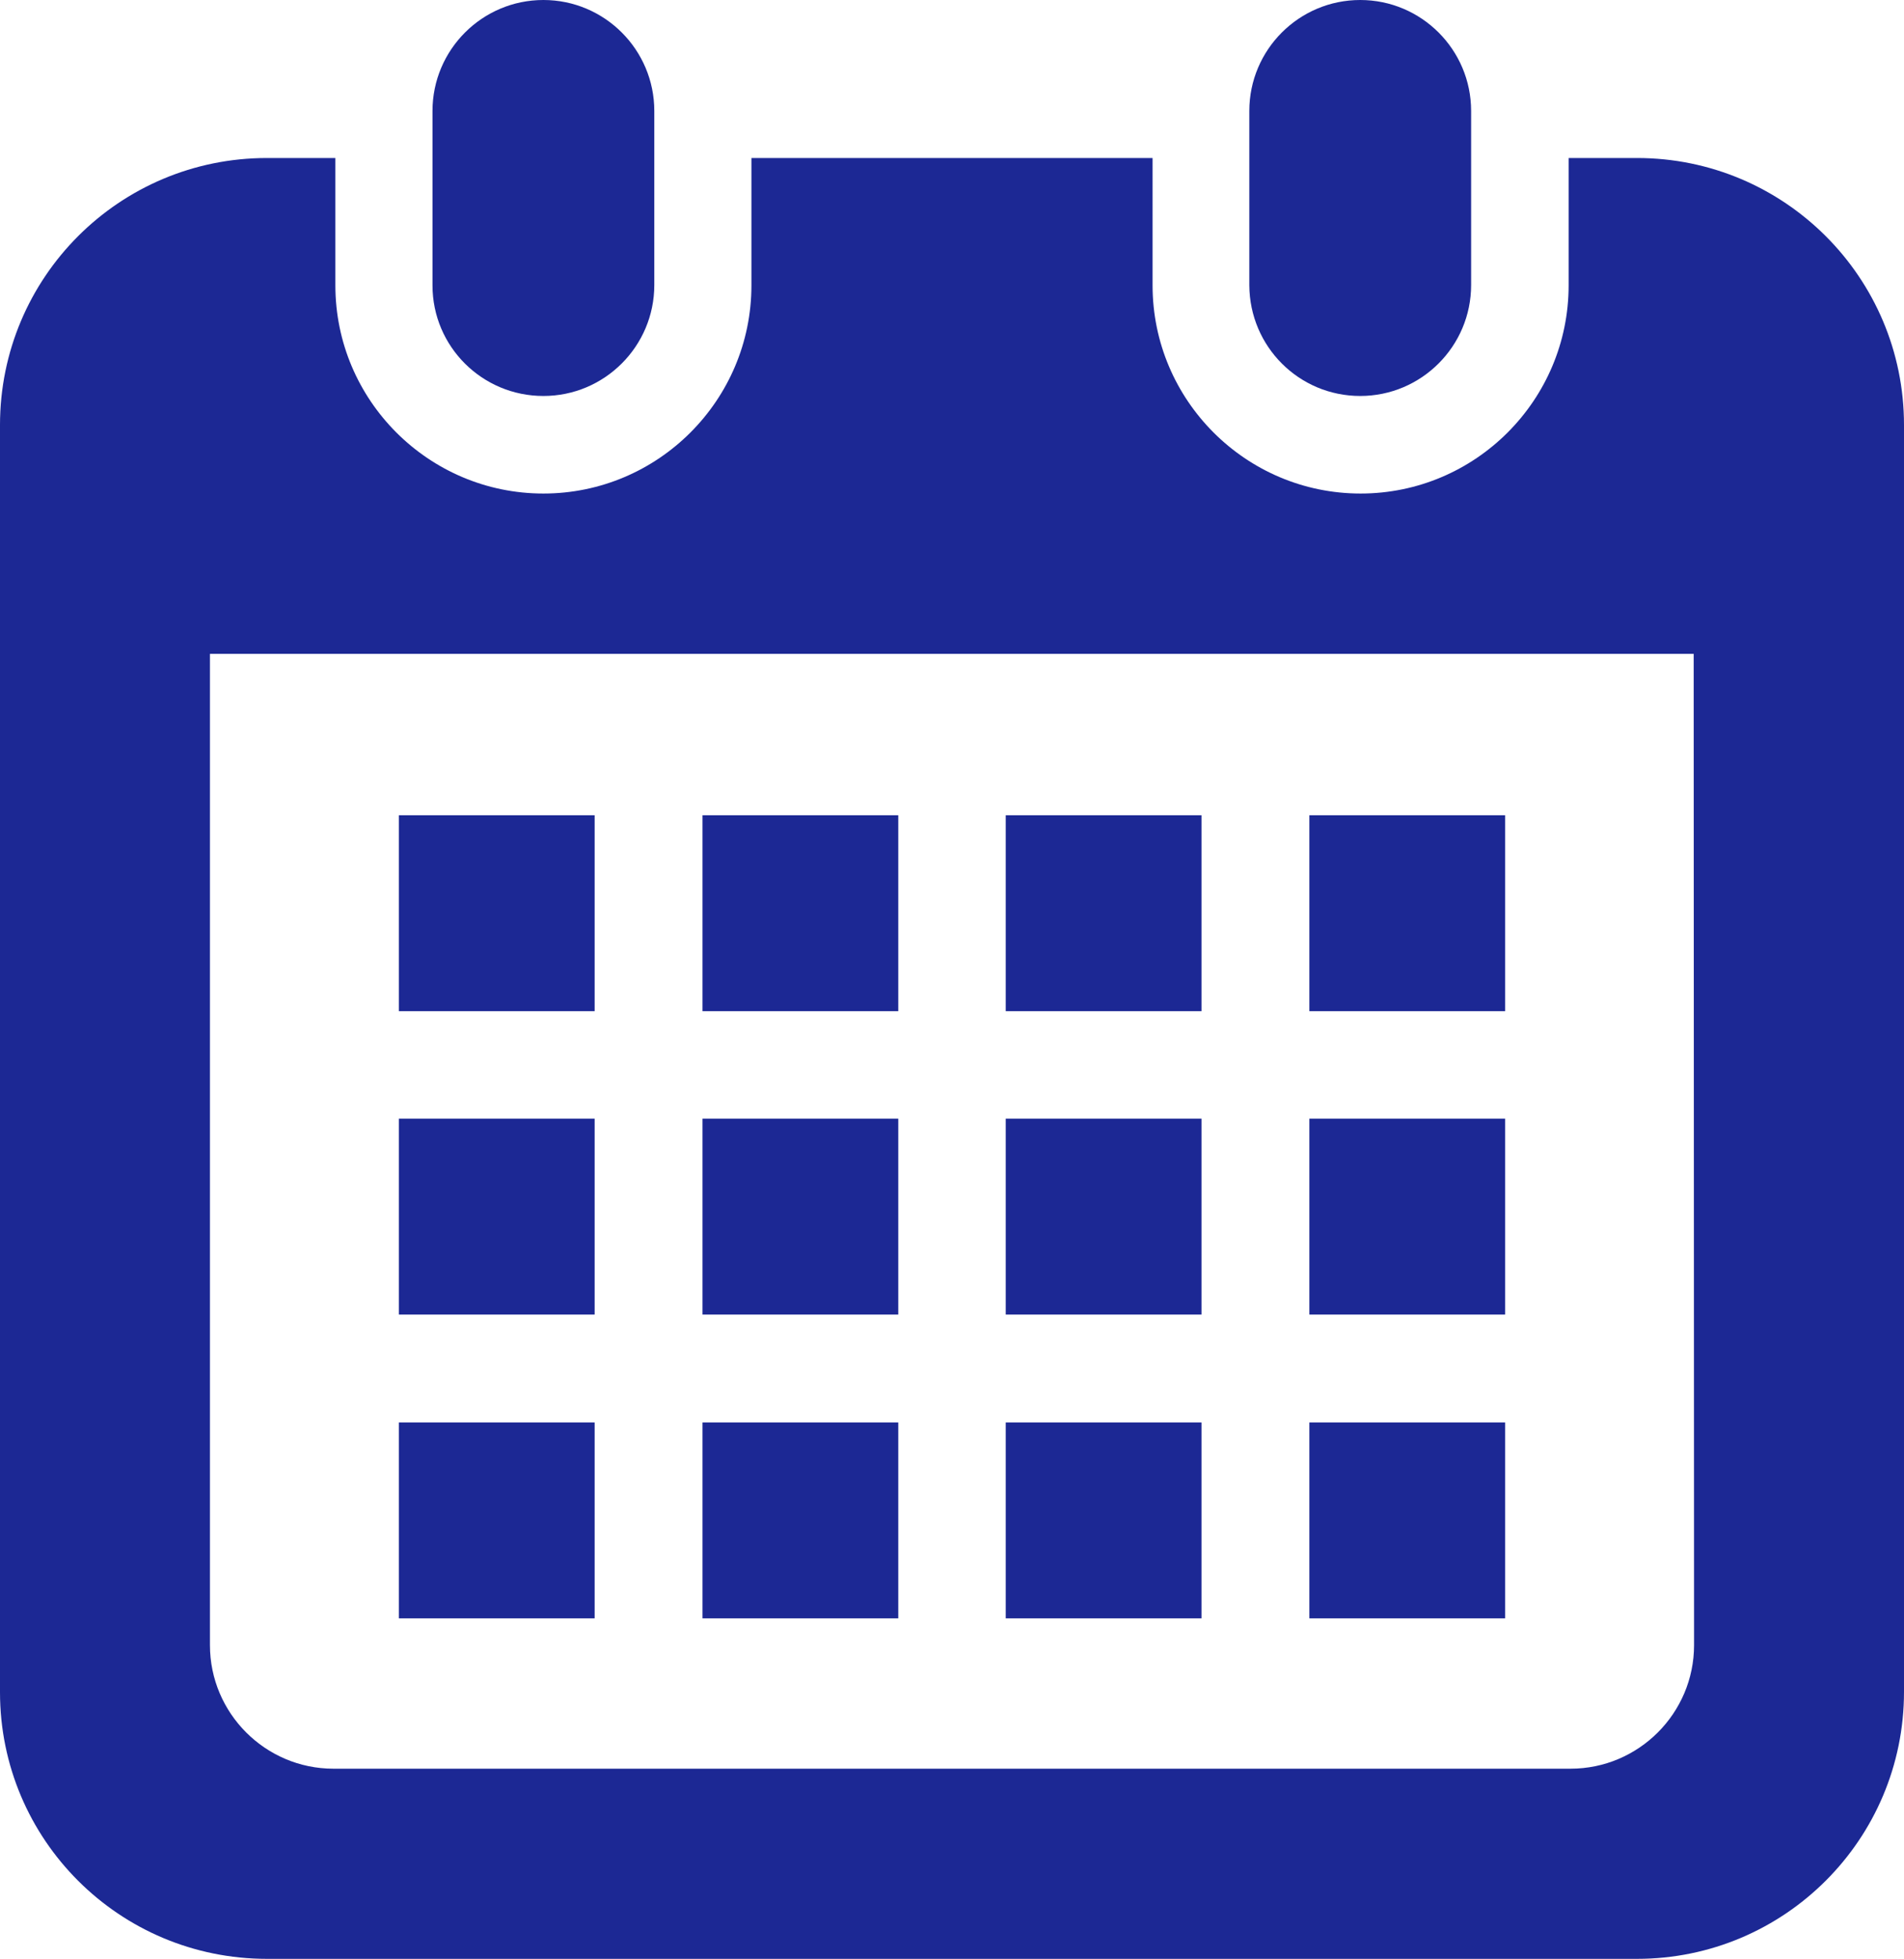
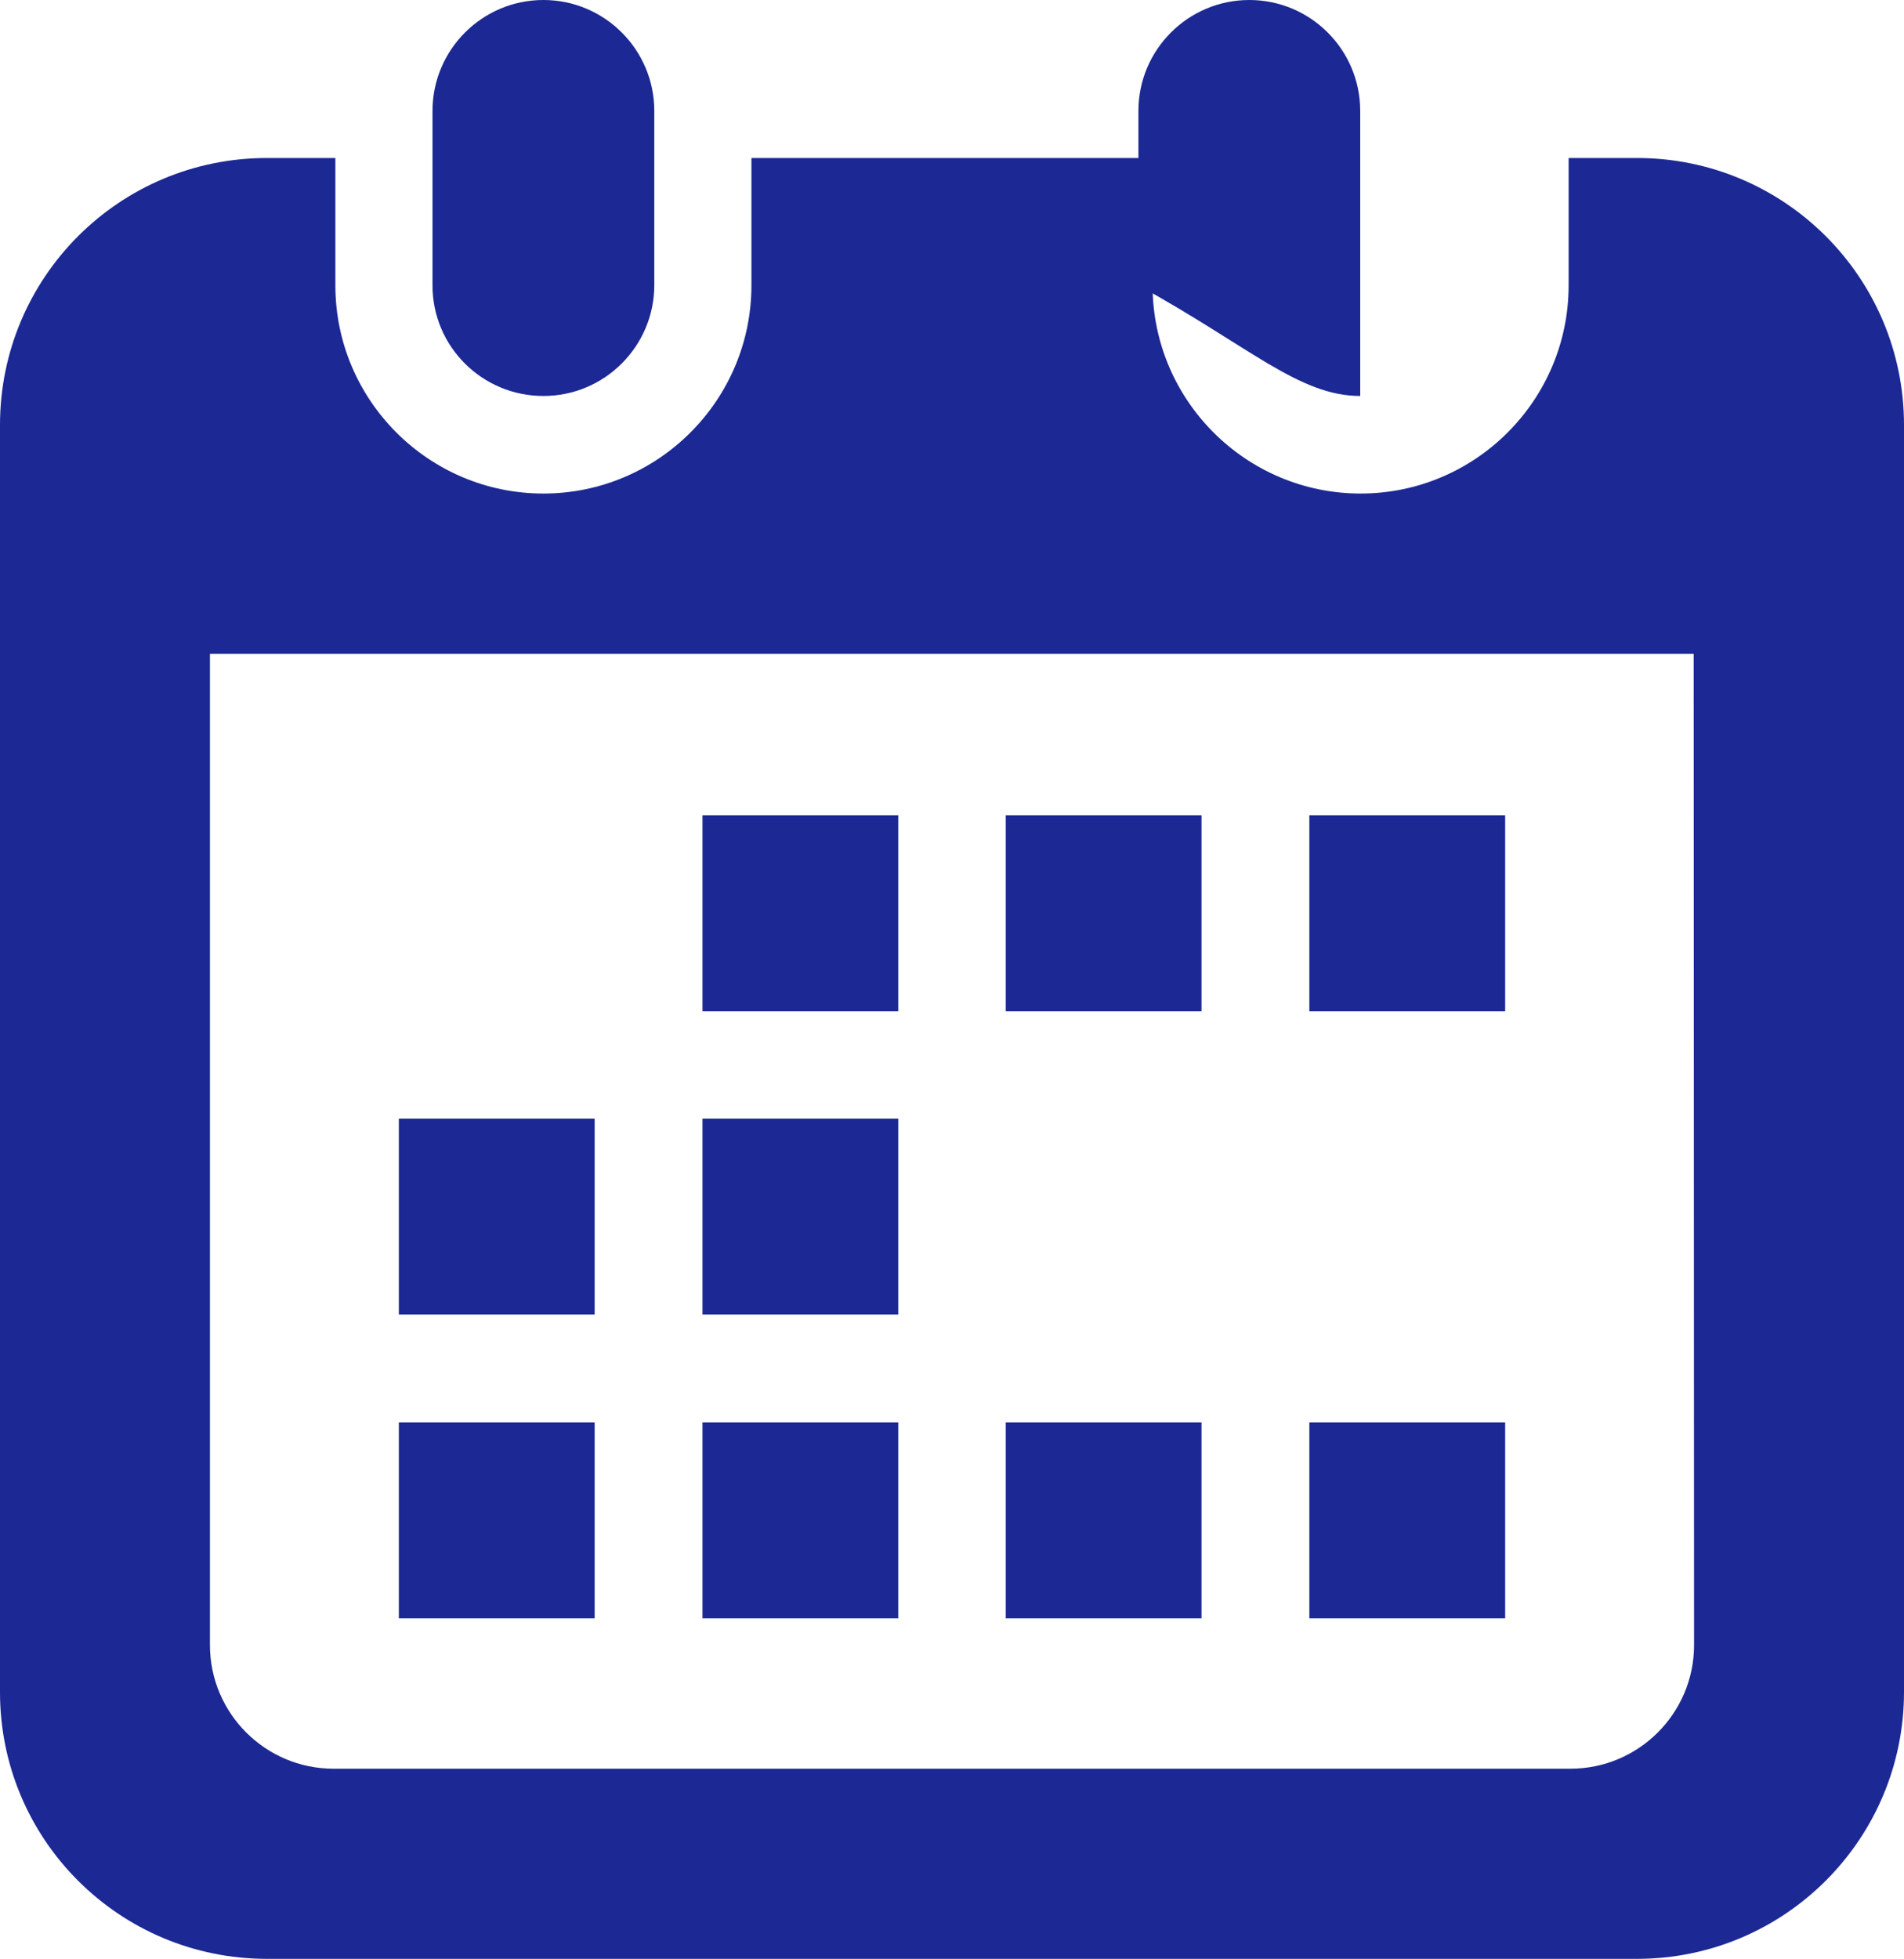
<svg xmlns="http://www.w3.org/2000/svg" version="1.1" id="_x32_" x="0px" y="0px" viewBox="0 0 497.9 512" style="enable-background:new 0 0 497.9 512;" xml:space="preserve">
  <style type="text/css">
	.st0{fill:#1c2894;}
</style>
  <g>
    <path class="st0" d="M142.1,103.5c16,0,29-13,29-29V29c0-16-13-29-29-29c-16,0-29,13-29,29v45.6   C113.1,90.6,126.1,103.5,142.1,103.5z" />
-     <path class="st0" d="M355.7,103.5c16,0,29-13,29-29V29c0-16-13-29-29-29c-16,0-29,13-29,29v45.6   C326.8,90.6,339.7,103.5,355.7,103.5z" />
+     <path class="st0" d="M355.7,103.5V29c0-16-13-29-29-29c-16,0-29,13-29,29v45.6   C326.8,90.6,339.7,103.5,355.7,103.5z" />
    <path class="st0" d="M428.1,41.3h-17.9v33.3c0,30-24.4,54.4-54.4,54.4c-30,0-54.4-24.4-54.4-54.4V41.3H196.5v33.3   c0,30-24.4,54.4-54.4,54.4c-30,0-54.4-24.4-54.4-54.4V41.3H69.8C31.2,41.3,0,72.5,0,111.1v331.2C0,480.8,31.2,512,69.8,512h358.3   c38.5,0,69.8-31.2,69.8-69.8V111.1C497.9,72.5,466.6,41.3,428.1,41.3z M443,430c0,17.8-14.5,32.3-32.3,32.3H87.2   c-17.8,0-32.3-14.5-32.3-32.3V170.9h388L443,430L443,430z" />
    <rect x="183.7" y="371.8" class="st0" width="51.2" height="51.2" />
    <rect x="183.7" y="292.4" class="st0" width="51.2" height="51.2" />
    <rect x="104.3" y="371.8" class="st0" width="51.2" height="51.2" />
    <rect x="104.3" y="292.4" class="st0" width="51.2" height="51.2" />
    <rect x="342.4" y="213.1" class="st0" width="51.2" height="51.2" />
    <rect x="263" y="213.1" class="st0" width="51.2" height="51.2" />
-     <rect x="263" y="292.4" class="st0" width="51.2" height="51.2" />
    <rect x="342.4" y="371.8" class="st0" width="51.2" height="51.2" />
-     <rect x="342.4" y="292.4" class="st0" width="51.2" height="51.2" />
    <rect x="263" y="371.8" class="st0" width="51.2" height="51.2" />
    <rect x="183.7" y="213.1" class="st0" width="51.2" height="51.2" />
-     <rect x="104.3" y="213.1" class="st0" width="51.2" height="51.2" />
  </g>
</svg>